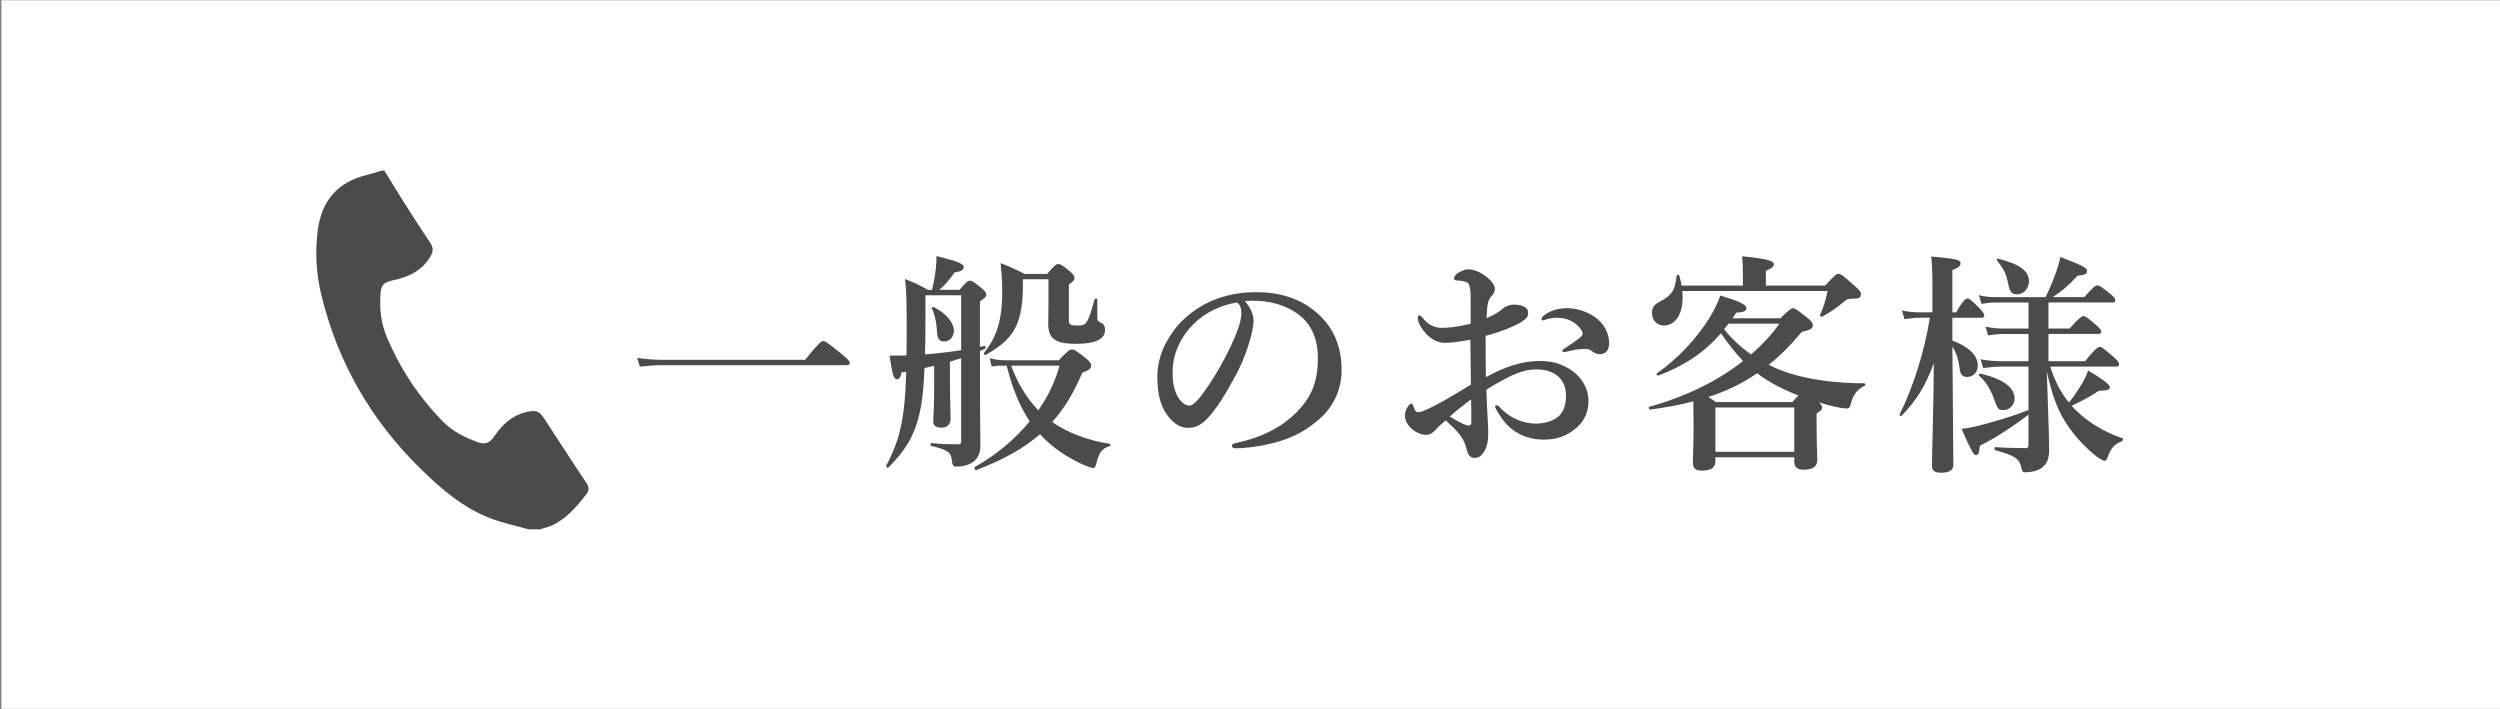
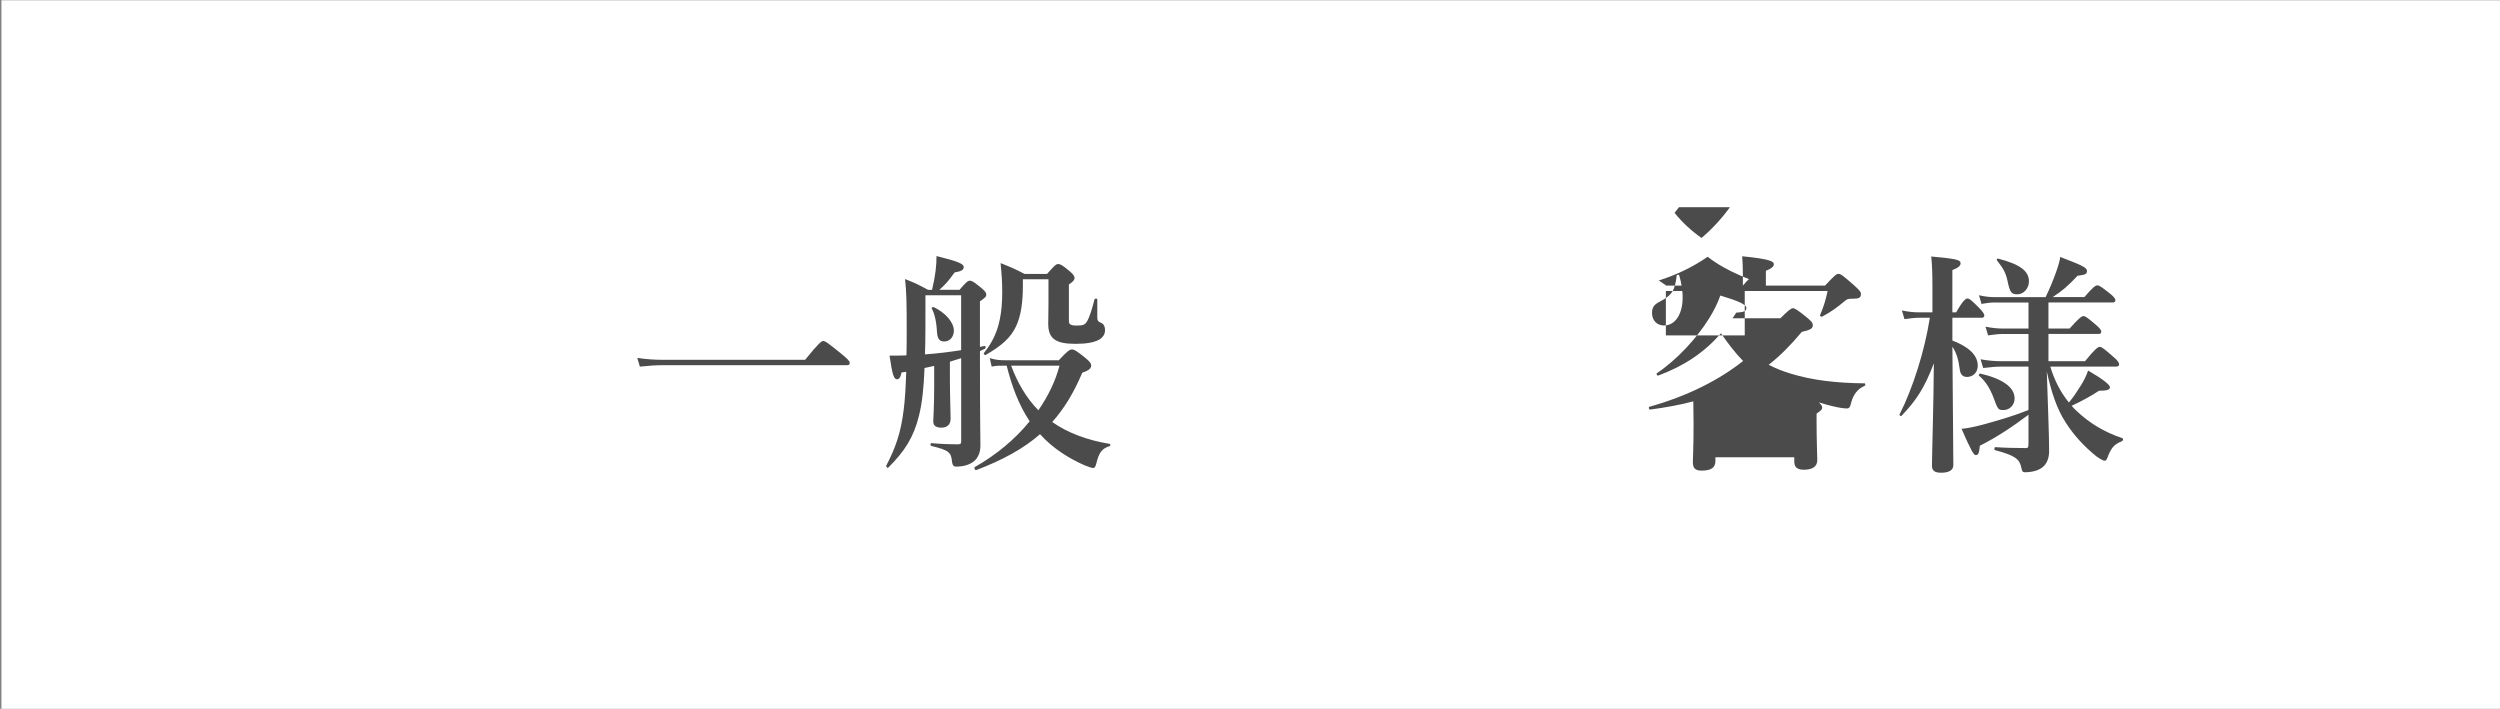
<svg xmlns="http://www.w3.org/2000/svg" enable-background="new 0 0 204.092 57.862" height="57.862" viewBox="0 0 204.092 57.862" width="204.092">
  <rect x="0" y="0" width="204.092" height="57.862" fill="#808080" stroke="none" />
  <path d="m.117.023h204v58h-204z" fill="#fff" />
  <g fill="#4b4b4b">
    <path d="m65.728 29.372c1.111-1.379 1.341-1.533 1.476-1.533.172 0 .383.154 1.494 1.055.518.422.671.594.671.729 0 .134-.058.191-.249.191h-15.026c-.556 0-1.111.038-1.858.115l-.211-.709c.805.114 1.418.152 2.031.152z" />
    <path d="m76.26 29.871c-.269.058-.498.114-.785.172-.058 1.591-.192 2.837-.441 3.853-.44 1.82-1.207 2.971-2.511 4.273-.076.077-.211-.076-.172-.153.767-1.476 1.188-2.683 1.418-4.522.115-.882.173-1.897.211-3.144l-.384.058c-.058.364-.191.556-.364.556-.268 0-.383-.383-.613-1.936h.652c.249 0 .479 0 .729-.019.019-.613.019-1.304.019-2.032 0-2.338-.019-3.124-.134-4.196.92.363 1.054.44 1.878.881h.326c.134-.556.229-1.073.287-1.533.058-.44.077-.824.077-1.227 1.763.441 2.223.633 2.223.901 0 .229-.191.345-.747.44-.537.747-.767.996-1.246 1.418h1.648c.536-.632.689-.747.843-.747.191 0 .346.115.959.613.268.229.383.364.383.518 0 .172-.076.249-.518.556v3.718c.135-.019.249-.058.384-.076.096-.02.114.191.019.229-.134.058-.268.115-.402.191 0 6.019.038 6.957.038 7.724 0 .46-.134.824-.364 1.112-.345.383-.9.594-1.629.594-.191 0-.287-.115-.325-.384-.058-.785-.269-.958-1.687-1.303-.096-.02-.096-.23 0-.23.881.077 1.533.097 2.127.097.269 0 .307-.058.307-.25v-6.784l-.92.288v1.494c0 1.188.058 2.684.058 3.162 0 .479-.287.729-.767.729-.422 0-.651-.172-.651-.498 0-.287.076-1.15.076-2.913v-1.63zm-.709-5.021c0 1.571 0 2.913-.038 4.082.996-.076 1.974-.191 2.951-.345v-4.484h-2.913zm1.533 3.028c-.402 0-.556-.23-.594-.805-.038-.806-.211-1.533-.422-1.879-.058-.076.096-.153.173-.115.977.479 1.629 1.246 1.629 1.917 0 .498-.326.882-.786.882zm9.353 1.533c.729-.786.882-.882 1.093-.882.172 0 .383.134 1.054.671.384.307.498.479.498.633 0 .249-.211.421-.728.594-.69 1.629-1.476 2.932-2.453 4.024 1.245.882 2.894 1.495 4.676 1.782.096.02.096.173 0 .191-.613.192-.862.518-1.073 1.399-.076.288-.134.384-.269.384-.076 0-.345-.077-.671-.211-1.265-.556-2.587-1.361-3.66-2.549-1.36 1.188-3.047 2.107-5.213 2.932-.096.039-.191-.211-.115-.249 1.764-.996 3.297-2.28 4.485-3.737-.92-1.38-1.476-2.932-1.879-4.542h-.096c-.632 0-.689 0-1.131.077l-.153-.69c.537.153.786.173 1.361.173zm3.143-3.507c0 .288.058.346.364.479.172.077.268.307.268.556 0 .326-.153.594-.479.786-.402.229-1.035.345-1.917.345-1.648 0-2.242-.422-2.242-1.648 0-.498.02-.862.02-1.667v-1.955h-2.089v.498c0 1.38-.154 2.453-.537 3.297-.44.978-1.227 1.648-2.491 2.376-.077.039-.211-.076-.153-.153.689-.862 1.092-1.705 1.303-2.778.135-.652.191-1.361.191-2.224 0-.785-.038-1.341-.134-2.338.958.384 1.093.44 1.955.882h1.84c.651-.729.729-.805.92-.805.153 0 .325.076.958.613.211.191.364.345.364.517 0 .173-.115.307-.46.537v2.971c0 .287.134.383.651.383.479 0 .651-.038.844-.364.172-.287.383-.938.594-1.763.02-.096.23-.096.23 0zm-7.034 3.948c.498 1.342 1.208 2.606 2.224 3.642.805-1.169 1.398-2.396 1.725-3.642z" />
-     <path d="m102.337 26.154c0 .459-.173 1.265-.422 2.031-.249.805-.651 1.801-1.207 2.76-.595 1.111-1.361 2.396-2.128 3.2-.421.46-.92.786-1.591.786-.479 0-1.016-.23-1.456-.748-.69-.767-1.054-1.744-1.054-3.487 0-.939.307-2.051.824-2.913.67-1.188 1.533-2.013 2.587-2.684 1.303-.805 2.817-1.246 4.638-1.246 2.089 0 3.584.575 4.753 1.495 1.399 1.131 2.242 2.664 2.242 4.868 0 1.648-.709 3.009-1.763 3.948-.978.862-1.802 1.322-2.837 1.705-1.227.441-2.722.69-3.929.729-.287 0-.422-.038-.422-.191s.115-.191.364-.249c2.262-.498 3.775-1.361 4.926-2.511 1.188-1.227 1.725-2.435 1.725-4.446 0-1.361-.44-2.74-1.687-3.604-.978-.689-2.069-.958-3.066-1.034-.287-.02-.862-.02-1.207.019.366.402.71 1.034.71 1.572zm-4.657.076c-.862.767-1.304 1.533-1.629 2.357-.191.479-.326 1.111-.326 1.82 0 .805.115 1.476.479 2.07.249.383.594.632.843.632.307 0 .595-.191 1.323-1.227 1.072-1.494 2.107-3.469 2.567-4.695.269-.671.402-1.169.402-1.629s-.134-.709-.345-.862c-1.455.212-2.643.92-3.314 1.534z" />
-     <path d="m125.71 29.469c.997 0 1.744.229 2.473.689.92.575 1.495 1.553 1.495 2.568 0 1.149-.537 1.897-1.246 2.415s-1.438.747-2.415.747c-1.38 0-2.587-.575-3.392-1.706-.269-.383-.575-.862-.575-.996 0-.058.058-.096.115-.096.115 0 .172.038.249.134.882.978 2.051 1.36 2.989 1.36.748 0 1.515-.268 1.879-.632.44-.44.556-1.035.556-1.687 0-.69-.269-1.361-.92-1.744-.537-.307-1.055-.364-1.533-.364-.978 0-1.917.44-2.798.92-.461.249-.863.498-1.246.729.038 1.131.076 1.82.115 2.511.019.345.038.574.038.938 0 .499-.02.844-.153 1.227-.269.69-.594.901-.939.901-.325 0-.536-.173-.651-.633-.249-1.035-.671-1.456-1.725-2.434-.537.44-.709.632-.882.824-.287.307-.518.363-.767.363-.287 0-.594-.134-.843-.287-.518-.307-.844-.824-.844-1.265 0-.556.383-.997.518-.997.076 0 .115.039.153.153.076.23.134.364.211.46.076.077.134.096.325.077.307-.038 1.227-.518 1.993-.939.671-.383 1.553-.92 2.186-1.303-.02-1.38-.02-2.646-.039-3.661-.728.115-1.476.25-2.069.25-.709 0-1.322-.403-1.802-1.055-.307-.402-.422-.747-.422-.939 0-.152 0-.249.135-.249.114 0 .211.135.364.326.307.384.824.69 1.456.69.575 0 1.111-.058 2.357-.326 0-.69 0-1.38 0-2.07 0-.594-.02-.805-.077-.92-.038-.307-.152-.383-.345-.44-.229-.077-.402-.096-.498-.096-.287 0-.44-.058-.44-.153s.076-.326.307-.46c.191-.115.536-.307.843-.307.384 0 .844.134 1.36.498.557.402.824.786.824 1.054 0 .25-.076.384-.172.518-.077.115-.173.153-.288.384-.172.364-.191.996-.21 1.533.689-.307 1.072-.556 1.322-.786.153-.134.498-.325.92-.325.785 0 1.149.307 1.149.632 0 .326-.058.46-.518.767-.229.153-.843.441-1.265.613-.46.173-1.073.384-1.687.537 0 .882 0 2.338.02 3.373 1.496-.823 2.896-1.321 4.409-1.321zm-7.359 4.542c.384.229.613.345.939.518.287.153.537.211.633.211.114 0 .191-.077.191-.269 0-.556 0-1.265-.02-1.878-.573.44-1.264.977-1.743 1.418zm7.647-8.222c.46-.403 1.207-.633 1.897-.633.996 0 1.936.384 2.549.92.594.518.92 1.207.92 1.955 0 .556-.288.882-.729.882-.191 0-.364-.039-.575-.173-.172-.134-.307-.249-.575-.249-.152 0-.363 0-.594.019-.211.02-.422.058-.729.135-.268.058-.363.096-.46.096-.058 0-.153 0-.153-.096s.077-.135.25-.249c.249-.173.977-.633 1.265-.901.058-.058.134-.134.134-.249 0-.096-.02-.191-.076-.269-.499-.767-1.266-1.034-2.032-1.034-.307 0-.613.057-.805.114-.134.039-.229.097-.307.097-.076 0-.134-.02-.134-.097.001-.114.059-.191.154-.268z" />
-     <path d="m140.039 37.652c0 .518-.345.768-1.131.768-.518 0-.709-.211-.709-.69 0-.518.058-1.035.058-3.144 0-.594-.02-1.207-.02-1.82-1.073.287-2.242.498-3.526.671-.096.02-.153-.211-.058-.229 3.066-.863 5.635-2.146 7.647-3.737-.671-.69-1.266-1.476-1.802-2.262-1.38 1.571-2.971 2.645-5.117 3.449-.096.039-.191-.134-.115-.191 1.648-1.111 3.258-2.855 4.293-4.522.384-.633.69-1.246.882-1.821 1.533.46 2.127.748 2.127 1.016 0 .249-.172.346-.823.384-.097.153-.211.307-.307.46h3.909c.556-.556.862-.824 1.016-.824s.402.153 1.111.729c.346.287.518.44.518.651 0 .287-.172.383-.9.556-.862 1.035-1.744 1.936-2.702 2.684.556.287 1.169.536 1.82.728 1.687.518 3.66.767 5.999.786.096 0 .096.173 0 .211-.537.229-.901.689-1.073 1.322-.096.422-.173.518-.364.518-.249 0-.633-.058-1.111-.173-.346-.076-.748-.191-1.169-.325.191.191.268.307.268.421 0 .153-.076.23-.46.499v.632c0 1.648.058 2.799.058 3.162 0 .518-.383.786-1.092.786-.557 0-.786-.211-.786-.671v-.345h-6.439v.321zm2.243-14.335v-.843c0-.613-.02-1.15-.058-1.553 2.357.229 2.588.44 2.588.651 0 .191-.211.364-.652.537v1.207h4.83c.785-.843.938-.958 1.092-.958.192 0 .346.115 1.284.938.441.403.556.537.556.69 0 .326-.134.402-.747.402-.307 0-.384.038-.556.173-.709.594-1.15.9-1.859 1.284-.076.038-.211-.039-.172-.135.268-.633.421-1.073.613-1.955h-11.863c.172 1.648-.46 2.817-1.495 2.817-.575 0-.978-.421-.978-1.016 0-.44.153-.689.613-.92.997-.518 1.265-.9 1.399-2.127.019-.096.191-.115.211-.02.076.288.153.556.191.824h5.003zm4.044 9.506c.211-.249.364-.422.498-.536-.249-.097-.498-.192-.709-.288-1.054-.46-1.897-.938-2.664-1.533-1.207.844-2.587 1.495-3.986 1.936.173.115.345.23.613.422h6.248zm.153.44h-6.439v3.623h6.439zm-5.731-6.382c.633.786 1.38 1.476 2.204 2.051.9-.767 1.667-1.609 2.318-2.511h-4.158z" />
+     <path d="m140.039 37.652c0 .518-.345.768-1.131.768-.518 0-.709-.211-.709-.69 0-.518.058-1.035.058-3.144 0-.594-.02-1.207-.02-1.82-1.073.287-2.242.498-3.526.671-.096.02-.153-.211-.058-.229 3.066-.863 5.635-2.146 7.647-3.737-.671-.69-1.266-1.476-1.802-2.262-1.38 1.571-2.971 2.645-5.117 3.449-.096.039-.191-.134-.115-.191 1.648-1.111 3.258-2.855 4.293-4.522.384-.633.69-1.246.882-1.821 1.533.46 2.127.748 2.127 1.016 0 .249-.172.346-.823.384-.097.153-.211.307-.307.46h3.909c.556-.556.862-.824 1.016-.824s.402.153 1.111.729c.346.287.518.44.518.651 0 .287-.172.383-.9.556-.862 1.035-1.744 1.936-2.702 2.684.556.287 1.169.536 1.82.728 1.687.518 3.66.767 5.999.786.096 0 .096.173 0 .211-.537.229-.901.689-1.073 1.322-.096.422-.173.518-.364.518-.249 0-.633-.058-1.111-.173-.346-.076-.748-.191-1.169-.325.191.191.268.307.268.421 0 .153-.076.23-.46.499v.632c0 1.648.058 2.799.058 3.162 0 .518-.383.786-1.092.786-.557 0-.786-.211-.786-.671v-.345h-6.439v.321zm2.243-14.335v-.843c0-.613-.02-1.15-.058-1.553 2.357.229 2.588.44 2.588.651 0 .191-.211.364-.652.537v1.207h4.83c.785-.843.938-.958 1.092-.958.192 0 .346.115 1.284.938.441.403.556.537.556.69 0 .326-.134.402-.747.402-.307 0-.384.038-.556.173-.709.594-1.15.9-1.859 1.284-.076.038-.211-.039-.172-.135.268-.633.421-1.073.613-1.955h-11.863c.172 1.648-.46 2.817-1.495 2.817-.575 0-.978-.421-.978-1.016 0-.44.153-.689.613-.92.997-.518 1.265-.9 1.399-2.127.019-.096.191-.115.211-.02.076.288.153.556.191.824h5.003zc.211-.249.364-.422.498-.536-.249-.097-.498-.192-.709-.288-1.054-.46-1.897-.938-2.664-1.533-1.207.844-2.587 1.495-3.986 1.936.173.115.345.23.613.422h6.248zm.153.44h-6.439v3.623h6.439zm-5.731-6.382c.633.786 1.38 1.476 2.204 2.051.9-.767 1.667-1.609 2.318-2.511h-4.158z" />
    <path d="m159.388 27.801c1.361.518 2.07 1.208 2.07 2.051 0 .537-.364.92-.882.92-.345 0-.556-.211-.595-.671-.096-.767-.287-1.342-.594-1.801.02 3.622.077 8.125.077 9.678 0 .422-.384.613-.997.613-.498 0-.747-.153-.747-.556 0-.978.134-5.04.153-8.375-.748 1.974-1.418 3.009-2.626 4.273-.058.077-.211-.019-.173-.096 1.093-2.165 2.051-5.193 2.473-7.896h-.805c-.384 0-.767.038-1.265.114l-.211-.709c.556.115.978.153 1.398.153h1.093v-2.107c0-.959-.02-1.726-.096-2.453 2.051.191 2.396.268 2.396.556 0 .21-.191.364-.671.556v3.449h.307c.556-.978.786-1.131.92-1.131.173 0 .345.153.978.786.249.269.402.46.402.594 0 .135-.058.192-.249.192h-2.357v1.86zm7.819 5.864c.058 1.726.077 2.415.077 3.163 0 .517-.153.92-.402 1.188-.326.364-.92.537-1.591.537-.173 0-.211-.077-.288-.422-.134-.651-.518-.958-2.127-1.38-.096-.02-.077-.249.02-.249.747.058 1.82.077 2.51.077.153 0 .192-.077.192-.346v-2.376c-1.208.92-2.684 1.897-3.968 2.529-.058.633-.134.767-.345.767-.153 0-.384-.383-1.149-2.146.44-.038 1.054-.153 1.82-.364 1.035-.287 2.28-.632 3.642-1.169v-3.545h-2.166c-.46 0-.92.038-1.533.114l-.211-.709c.671.115 1.188.153 1.687.153h2.224v-2.223h-2.013c-.383 0-.767.038-1.284.115l-.211-.71c.575.115 1.016.153 1.457.153h2.051v-2.127h-2.779c-.326 0-.633.038-1.054.115l-.211-.709c.498.114.862.153 1.227.153h4.216c.307-.633.613-1.361.844-2.013.191-.537.325-.996.345-1.265 1.706.651 2.185.862 2.185 1.131 0 .268-.114.325-.767.402-.785.843-1.265 1.245-2.031 1.744h2.587c.69-.806.92-.959 1.055-.959.172 0 .383.153 1.034.671.288.23.441.402.441.537 0 .134-.058.191-.249.191h-5.213v2.127h1.725c.767-.862.997-1.016 1.131-1.016.173 0 .364.153 1.035.729.268.23.421.402.421.537 0 .134-.057.191-.249.191h-4.062v2.223h2.989c.767-.958 1.055-1.169 1.188-1.169.173 0 .364.153 1.111.805.345.288.479.479.479.613 0 .135-.058.192-.249.192h-5.366c.307 1.054.824 2.089 1.514 2.932.364-.422.671-.9.997-1.418.229-.364.421-.747.574-1.188 1.131.651 1.782 1.15 1.782 1.361 0 .191-.191.287-.9.287-.556.384-1.36.824-2.223 1.227.114.134.229.269.363.384 1.035.996 2.281 1.763 3.776 2.261.096.038.058.211-.039.249-.574.23-.823.479-1.092 1.112-.153.421-.192.479-.326.479-.096 0-.345-.134-.651-.345-.978-.786-1.84-1.706-2.511-2.76-.747-1.15-1.169-2.473-1.553-4.178zm-3.641-.191c-.44 0-.46-.019-.843-1.073-.307-.767-.633-1.265-1.15-1.725-.076-.058.02-.191.115-.173 1.802.422 2.779 1.112 2.779 2.032 0 .517-.402.939-.901.939zm1.131-9.448c-.498 0-.613-.153-.805-1.073-.153-.709-.345-1.035-.862-1.687-.058-.076 0-.173.096-.153 1.763.46 2.511.997 2.511 1.859-.001.556-.423 1.054-.94 1.054z" />
-     <path clip-rule="evenodd" d="m43.159 43.212c-1.039-.293-2.107-.512-3.111-.895-2.234-.85-4.014-2.387-5.696-4.031-4.066-3.975-6.795-8.717-8.13-14.252-.415-1.719-.509-3.463-.283-5.221.31-2.424 1.62-3.957 4.017-4.533.403-.098.797-.234 1.194-.35h.229c.507.822 1.004 1.654 1.524 2.473.736 1.156 1.477 2.311 2.237 3.451.245.367.233.674.019 1.051-.695 1.217-1.83 1.715-3.119 1.99-.716.154-.925.363-.977 1.1-.087 1.191.03 2.357.497 3.475 1.091 2.617 2.627 4.934 4.61 6.955.795.812 1.788 1.287 2.827 1.672.606.223.985.072 1.365-.49.638-.941 1.424-1.68 2.567-1.957.851-.207 1.085-.119 1.562.611 1.122 1.727 2.233 3.457 3.38 5.164.245.361.237.623-.022.951-.794 1.008-1.609 1.986-2.813 2.525-.306.139-.641.209-.96.311-.306 0-.61 0-.917 0z" fill-rule="evenodd" />
  </g>
</svg>